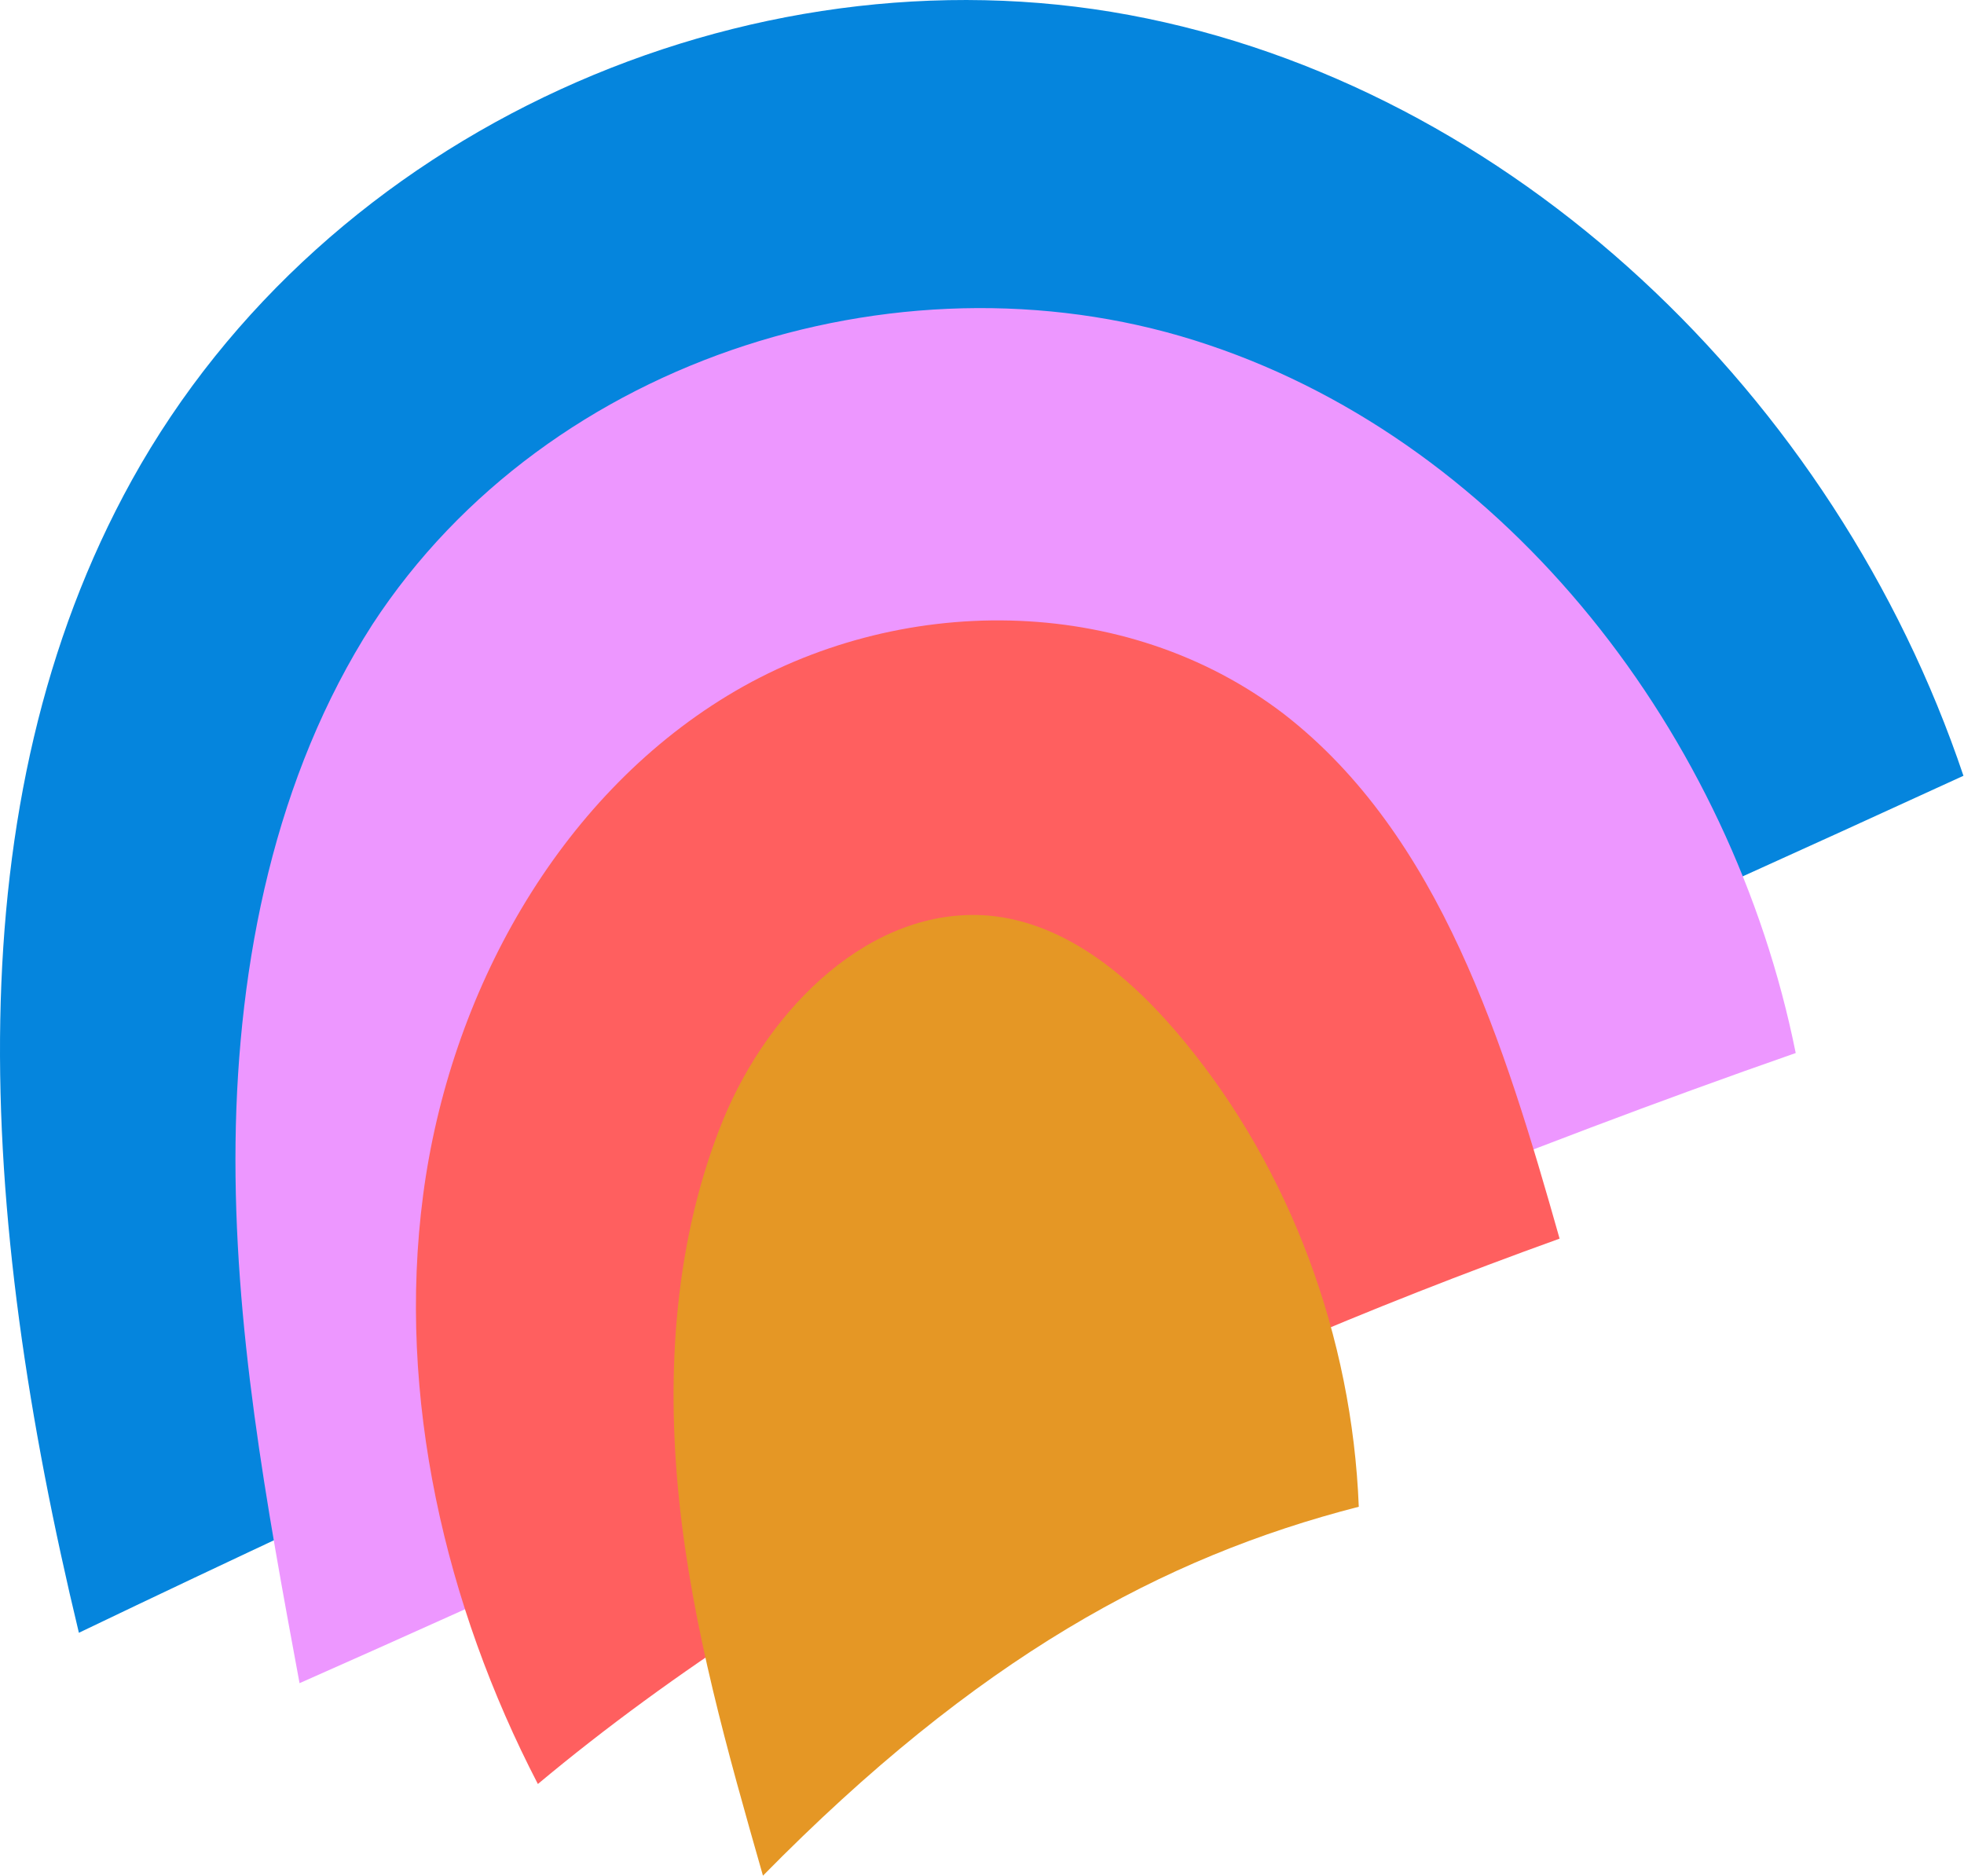
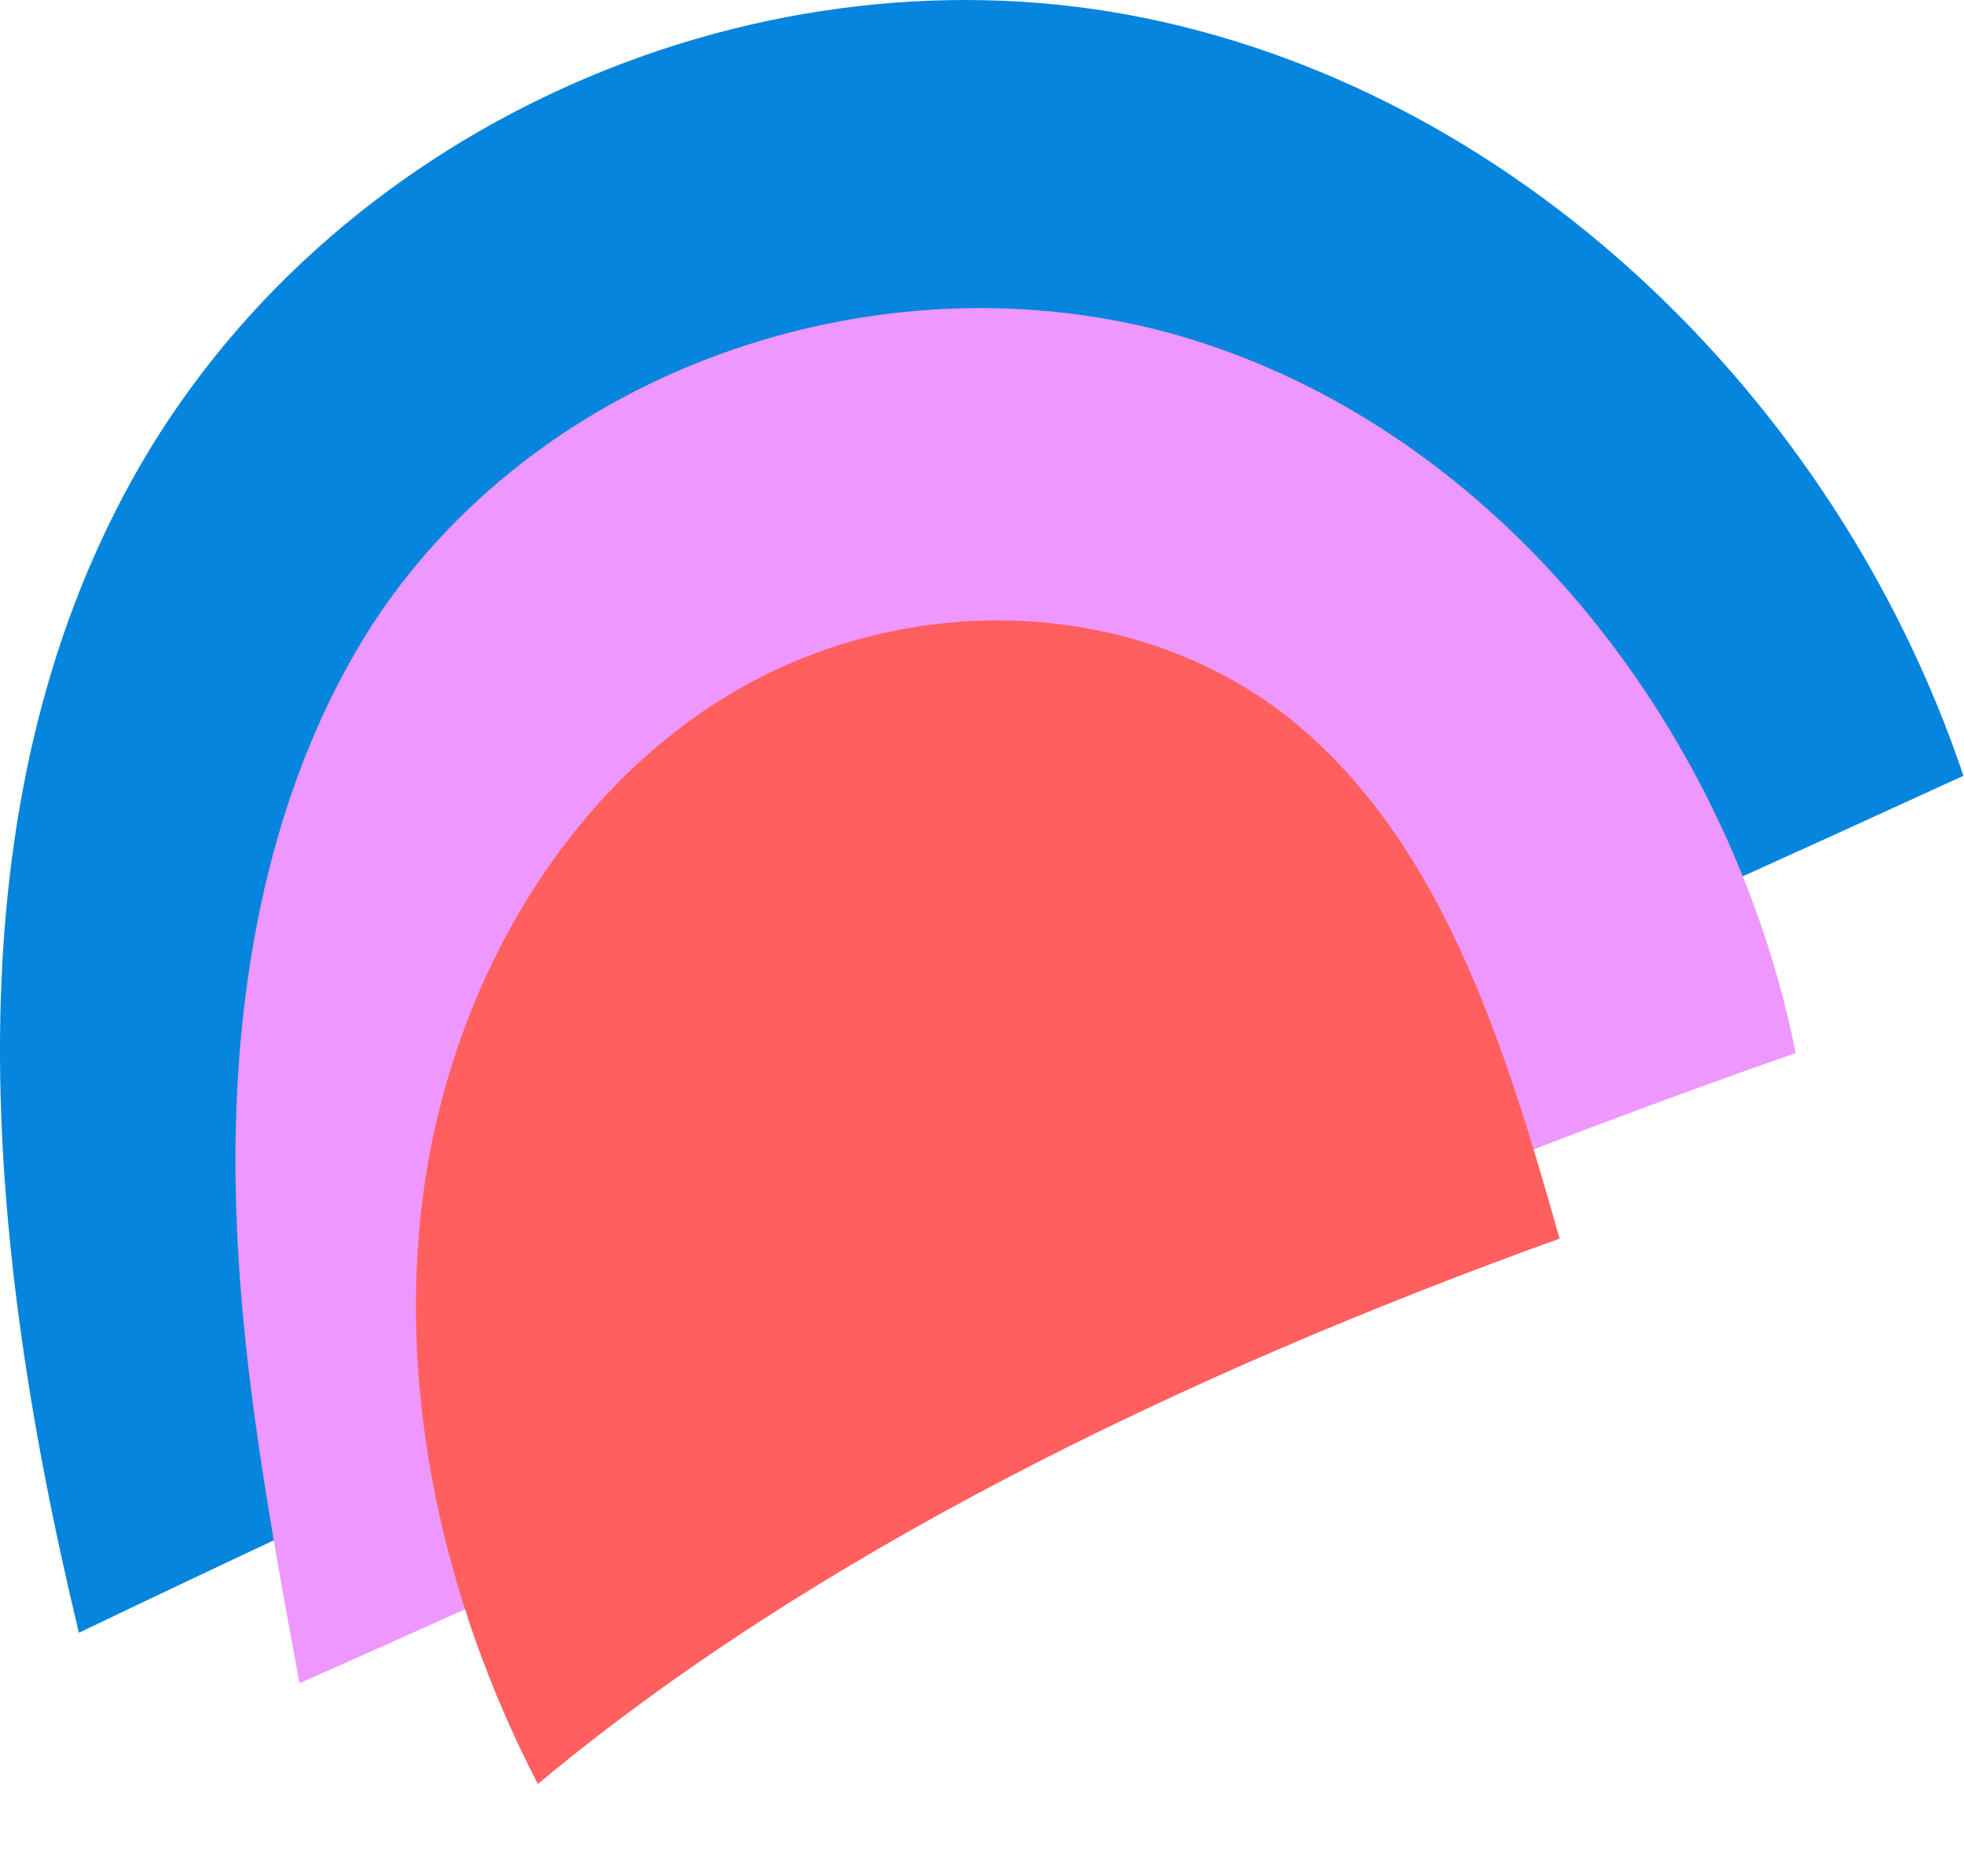
<svg xmlns="http://www.w3.org/2000/svg" width="100%" height="100%" viewBox="0 0 89 85" version="1.1" xml:space="preserve" style="fill-rule:evenodd;clip-rule:evenodd;stroke-linejoin:round;stroke-miterlimit:2;">
  <g transform="matrix(1,0,0,1,-543.524,-874.237)">
    <path d="M632.499,909.392C626.699,892.154 611.999,878.136 594.699,874.917C577.399,871.698 558.299,880.109 549.499,895.996C541.399,910.638 542.499,929.121 547.099,948.228C574.799,934.936 603.099,922.891 632.499,909.392Z" style="fill:rgb(5,133,221);fill-rule:nonzero;" />
  </g>
  <g transform="matrix(1,0,0,1,-543.524,-874.237)">
    <path d="M557.098,950.512C555.598,942.413 554.098,934.313 554.198,926.006C554.298,917.803 555.998,909.392 560.398,902.538C568.398,890.285 584.798,885.301 598.298,889.87C611.898,894.439 621.998,907.523 624.898,921.956C599.898,930.679 575.898,942.205 557.098,950.512Z" style="fill:rgb(237,151,255);fill-rule:nonzero;" />
    <path d="M567.898,955.081C563.698,946.982 561.498,937.532 562.698,928.394C563.898,919.257 568.798,910.43 576.498,905.757C584.198,901.085 594.498,901.085 601.698,906.588C608.798,912.092 611.698,921.541 614.198,930.367C596.898,936.598 580.198,944.801 567.898,955.081Z" style="fill:rgb(255,95,95);fill-rule:nonzero;" />
-     <path d="M578.098,959.235C576.498,953.628 574.898,948.02 574.298,942.205C573.698,936.39 574.098,930.367 576.298,924.968C578.398,919.88 582.998,915.311 588.298,915.726C591.898,916.038 594.898,918.634 597.198,921.437C601.998,927.252 604.798,934.833 605.098,942.517C596.198,944.801 587.798,949.37 578.098,959.235Z" style="fill:rgb(229,151,37);fill-rule:nonzero;" />
  </g>
</svg>